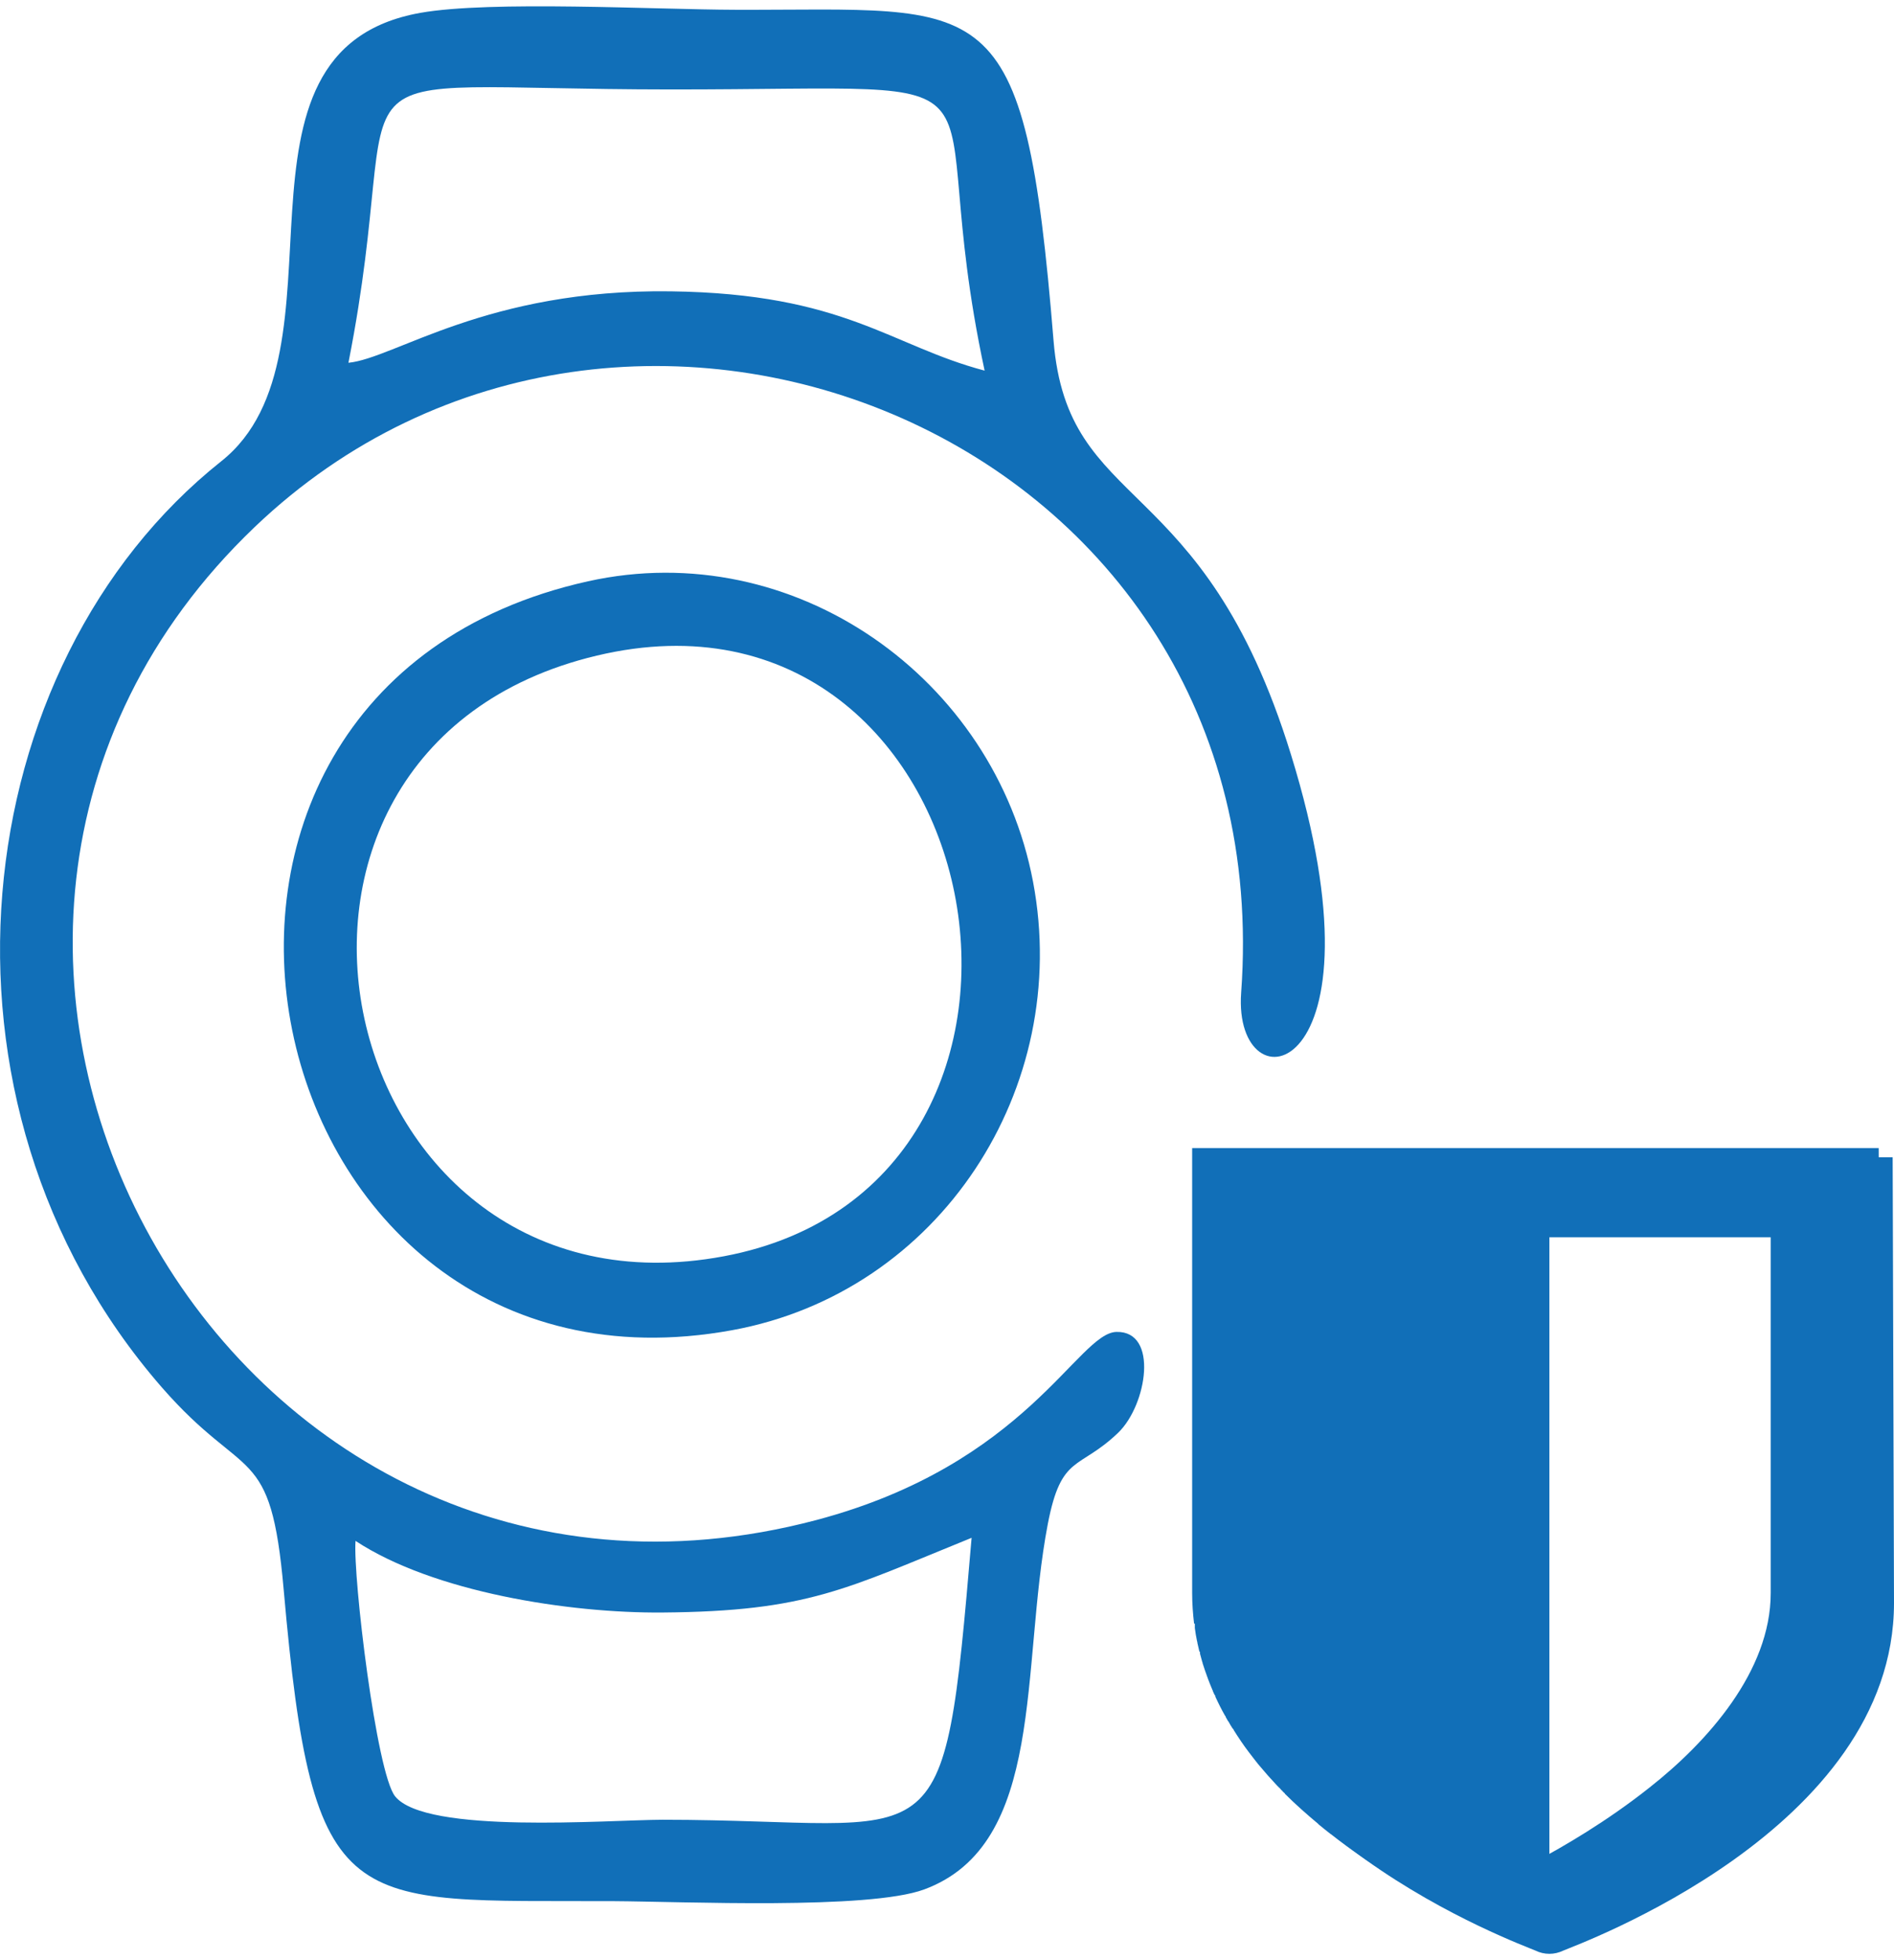
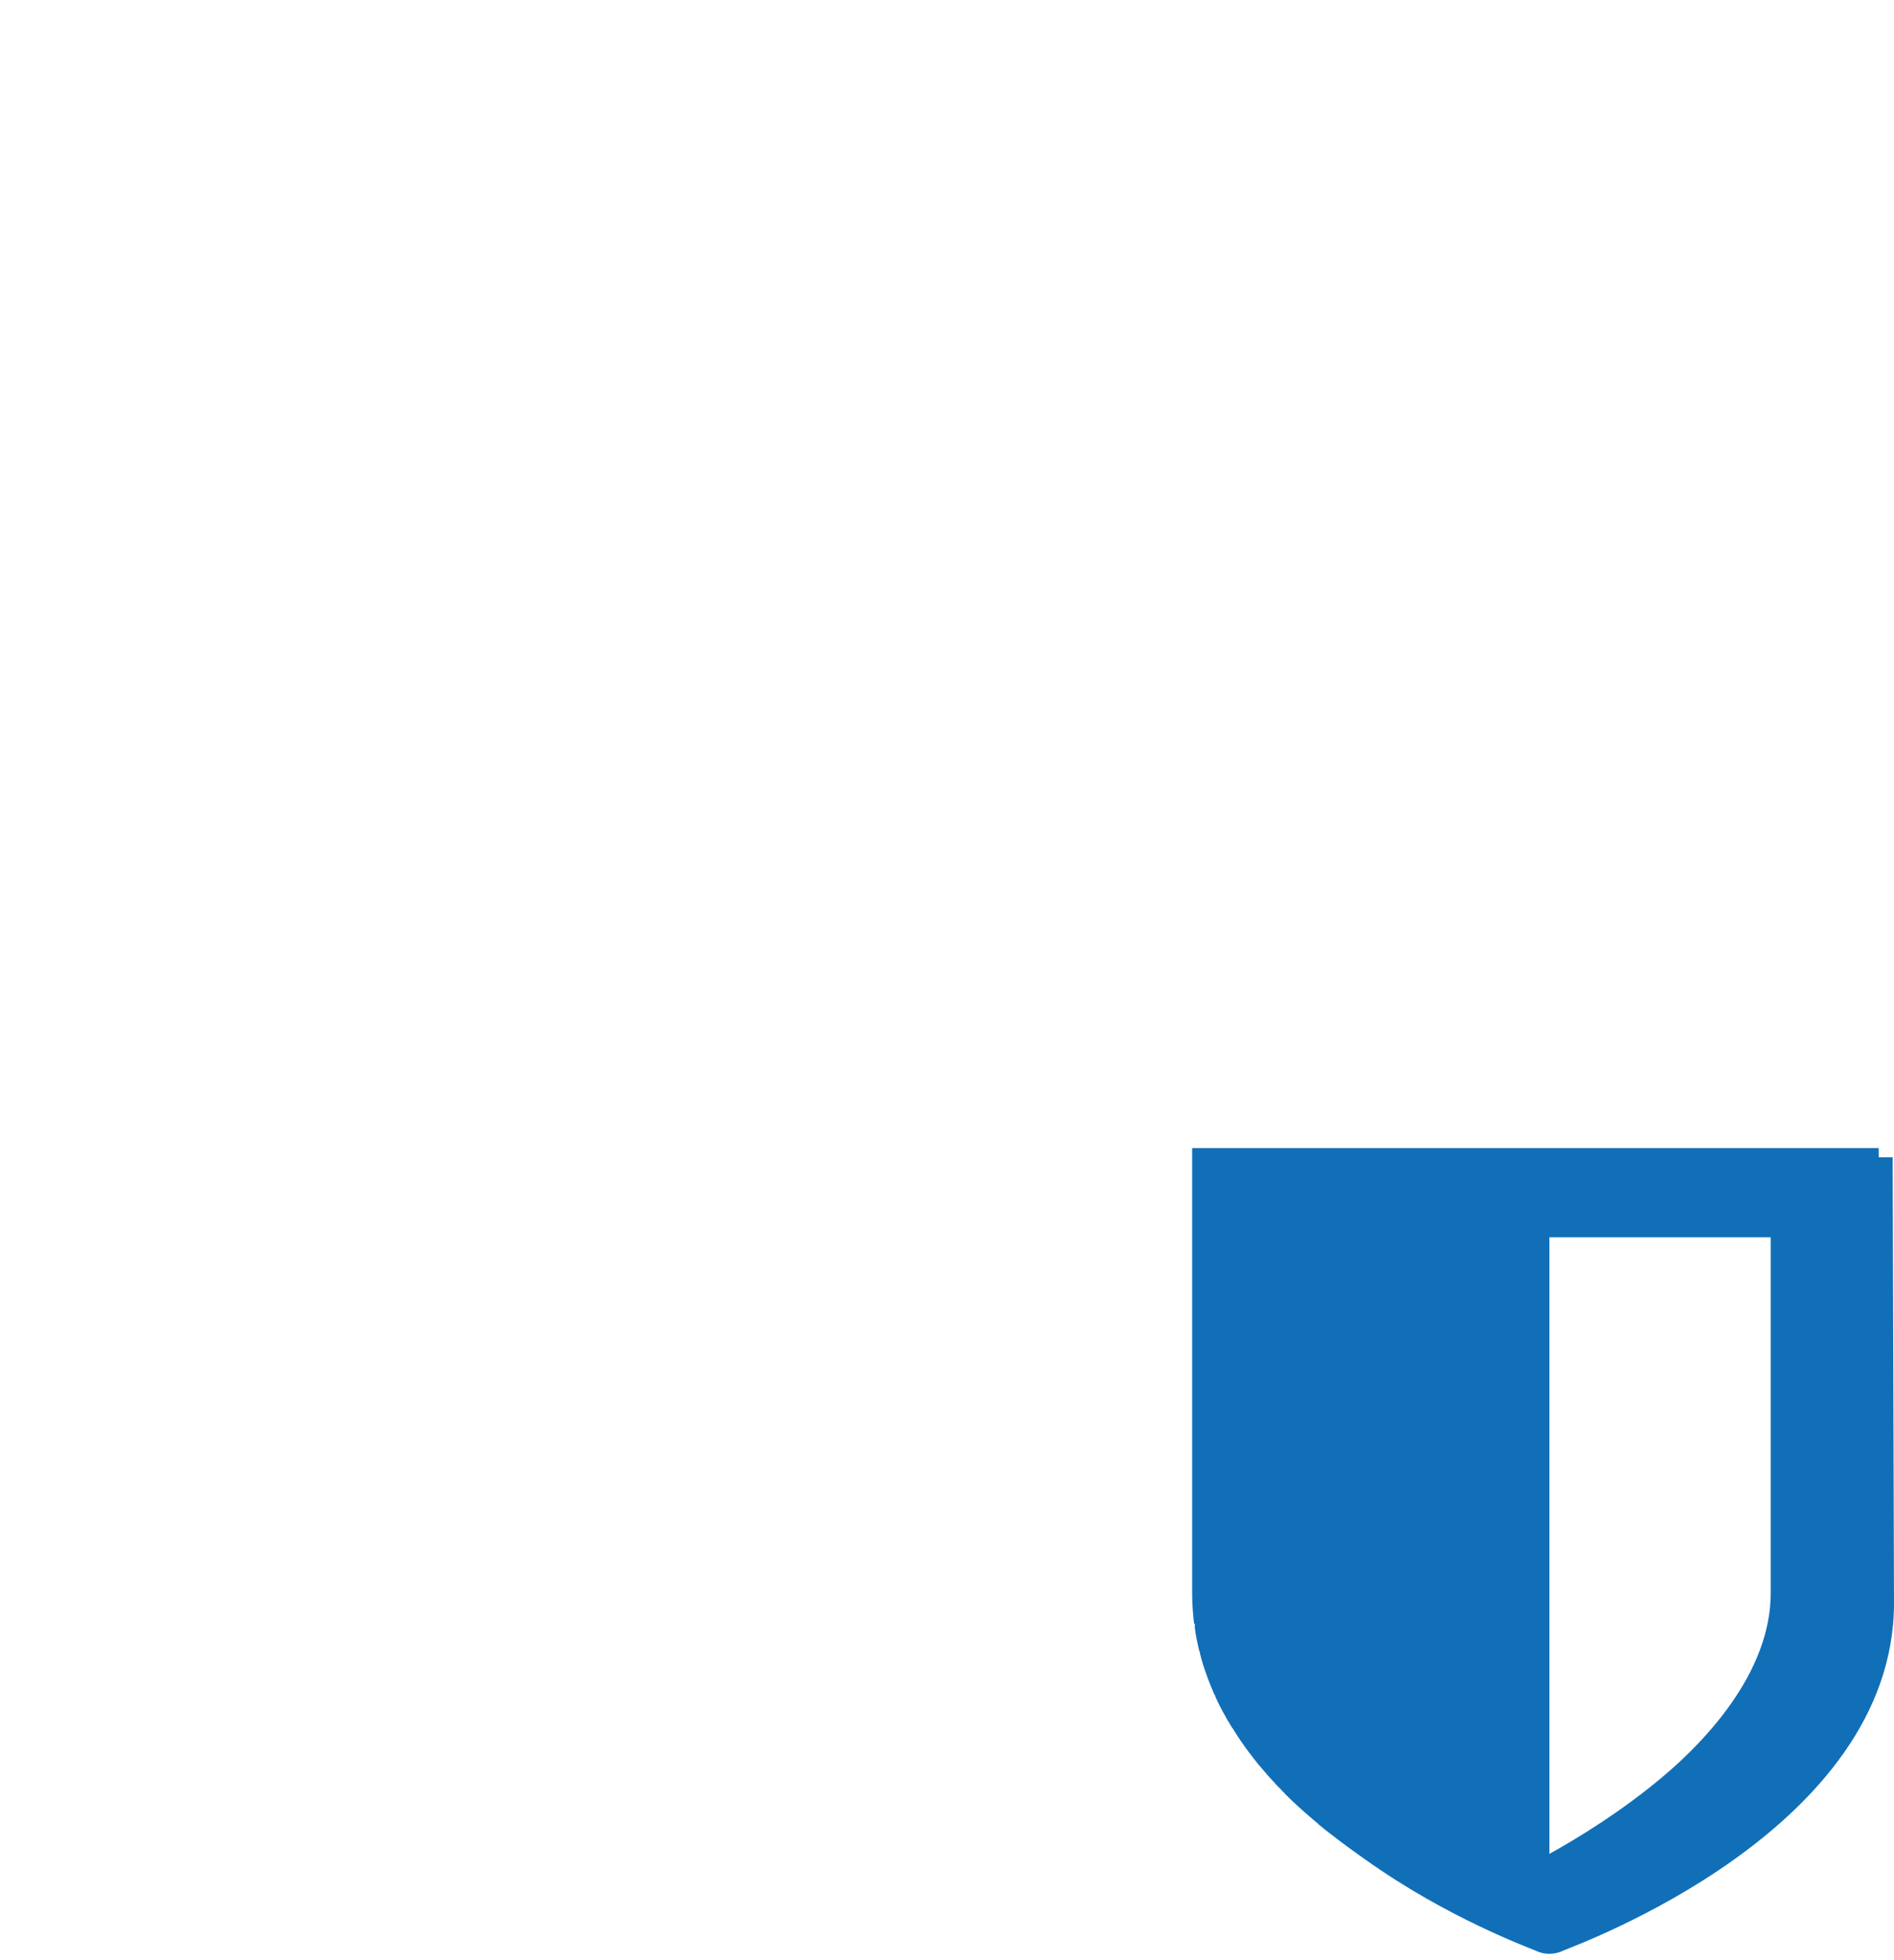
<svg xmlns="http://www.w3.org/2000/svg" xml:space="preserve" width="290px" height="300px" version="1.1" style="shape-rendering:geometricPrecision; text-rendering:geometricPrecision; image-rendering:optimizeQuality; fill-rule:evenodd; clip-rule:evenodd" viewBox="0 0 9.893 10.168">
  <defs>
    <style type="text/css"> .fil0 {fill:#116FB8} .fil1 {fill:#116FB8;fill-rule:nonzero} </style>
  </defs>
  <g id="WhiteIcons">
    <g id="Smartwatch">
-       <path class="fil0" d="M1.857 8.012c0.407,0.268 1.116,0.378 1.603,0.374 0.761,-0.006 0.958,-0.124 1.615,-0.39 -0.15,1.761 -0.139,1.472 -1.615,1.472 -0.288,0.001 -1.235,0.077 -1.396,-0.122 -0.098,-0.121 -0.221,-1.146 -0.207,-1.334zm-0.037 -6.151c0.328,-1.662 -0.254,-1.428 1.683,-1.427 1.94,0.001 1.288,-0.174 1.64,1.468 -0.495,-0.131 -0.73,-0.402 -1.64,-0.414 -0.961,-0.013 -1.442,0.35 -1.683,0.373zm0.376 -1.827c-1.109,0.197 -0.331,1.778 -1.04,2.341 -1.337,1.062 -1.609,3.343 -0.312,4.834 0.44,0.505 0.57,0.283 0.638,1.06 0.152,1.725 0.331,1.618 1.724,1.624 0.36,0.002 1.33,0.046 1.621,-0.061 0.637,-0.235 0.502,-1.156 0.646,-1.908 0.071,-0.368 0.162,-0.279 0.368,-0.477 0.15,-0.145 0.212,-0.531 -0.009,-0.526 -0.203,0.004 -0.467,0.69 -1.567,0.982 -3.096,0.82 -5.199,-3.021 -2.935,-5.184 1.936,-1.849 5.366,-0.476 5.153,2.431 -0.045,0.621 0.791,0.472 0.26,-1.244 -0.461,-1.492 -1.166,-1.254 -1.24,-2.161 -0.152,-1.869 -0.339,-1.723 -1.662,-1.727 -0.416,-0.001 -1.279,-0.049 -1.645,0.016z" />
-       <path class="fil0" d="M3.117 3.39c2.076,-0.494 2.686,2.757 0.664,3.136 -2.054,0.385 -2.731,-2.645 -0.664,-3.136zm-0.046 -0.388c-2.589,0.575 -1.781,4.373 0.753,3.91 1.085,-0.198 1.776,-1.263 1.572,-2.341 -0.201,-1.063 -1.247,-1.808 -2.325,-1.569z" />
      <g id="Logo">
        <path class="fil1" d="M9.886 6.009l-3.586 0 0 2.327c0,1.187 1.65,1.784 1.72,1.815 0.022,0.011 0.048,0.017 0.073,0.017 0.025,0 0.05,-0.006 0.073,-0.017 0.07,-0.031 1.727,-0.628 1.727,-1.815l-0.007 -2.327zm-0.564 2.327c0,0.409 -0.333,0.778 -0.632,1.015 -0.225,0.178 -0.454,0.31 -0.597,0.386l0 -3.31 1.229 0 0 1.909z" />
        <path class="fil0" d="M7.976 10.111l0 -0.003 -0.01 0c-0.006,-0.003 -0.012,-0.005 -0.018,-0.008 -0.03,-0.013 -0.338,-0.126 -0.685,-0.34l0 -0.001 -0.001 0c-0.102,-0.063 -0.206,-0.134 -0.308,-0.214l0 -0.001 -0.002 0c-0.022,-0.017 -0.044,-0.035 -0.066,-0.053l0 -0.001 0 0c-0.06,-0.05 -0.119,-0.102 -0.175,-0.158l0 -0.003 -0.002 0 -0.011 -0.011 0 -0.002 -0.002 0 -0.011 -0.012 0 -0.002 -0.002 0 -0.012 -0.012 0 -0.001 -0.001 0c-0.032,-0.034 -0.063,-0.069 -0.093,-0.105l0 -0.002 -0.002 0c-0.017,-0.022 -0.035,-0.044 -0.052,-0.067l0 0 0 0c-0.029,-0.038 -0.055,-0.077 -0.08,-0.117l0 -0.004 -0.003 0c-0.009,-0.013 -0.017,-0.027 -0.024,-0.04l0 0 -0.001 0c-0.004,-0.008 -0.009,-0.015 -0.013,-0.023l0 -0.004 -0.002 0c-0.019,-0.033 -0.036,-0.067 -0.052,-0.102l0 -0.006 -0.002 0c-0.004,-0.007 -0.008,-0.015 -0.011,-0.023l0 -0.003 -0.001 0c-0.009,-0.022 -0.018,-0.043 -0.026,-0.065l0 -0.003 -0.001 0c-0.009,-0.025 -0.018,-0.05 -0.026,-0.076l0 -0.004 -0.001 0c-0.004,-0.015 -0.008,-0.029 -0.012,-0.044l0 -0.01 -0.003 0c-0.004,-0.016 -0.007,-0.032 -0.011,-0.048l0 -0.005 -0.001 0c-0.005,-0.024 -0.009,-0.047 -0.012,-0.071l0 -0.023 -0.004 0c-0.006,-0.052 -0.01,-0.105 -0.01,-0.159l0 -2.324 3.586 0 0.007 2.324c0,0.013 0,0.025 -0.001,0.038l-0.001 0 0 0.032c-0.002,0.039 -0.006,0.078 -0.012,0.115l-0.002 0 0 0.011c-0.003,0.024 -0.007,0.047 -0.012,0.07l-0.001 0 0 0.003c-0.004,0.017 -0.008,0.034 -0.012,0.051l-0.001 0 0 0.004c-0.004,0.012 -0.007,0.024 -0.011,0.036l-0.003 0 0 0.011c-0.011,0.037 -0.025,0.074 -0.039,0.11l-0.001 0 0 0.002c-0.004,0.008 -0.007,0.016 -0.011,0.025l-0.003 0 0 0.007c-0.023,0.053 -0.05,0.104 -0.079,0.154l-0.001 0 0 0.003c-0.013,0.021 -0.026,0.043 -0.04,0.064l-0.001 0 0 0.001c-0.008,0.013 -0.017,0.026 -0.026,0.039l-0.001 0 0 0c-0.012,0.018 -0.025,0.036 -0.038,0.054l-0.002 0 0 0.002c-0.017,0.022 -0.034,0.043 -0.051,0.065l-0.003 0 0 0.003c-0.026,0.031 -0.052,0.061 -0.08,0.091l0 0 0 0 -0.013 0.013 -0.001 0 0 0.001 -0.011 0.012 -0.002 0 0 0.002 -0.012 0.012 -0.002 0 0 0.002 -0.011 0.011 -0.002 0 0 0.003c-0.077,0.076 -0.158,0.147 -0.242,0.212l0 0 0 0c-0.018,0.014 -0.035,0.027 -0.053,0.04l-0.001 0 0 0.001c-0.44,0.328 -0.908,0.499 -0.945,0.515 -0.006,0.003 -0.012,0.005 -0.018,0.008l-0.005 0 0 0.001c-0.016,0.005 -0.033,0.008 -0.05,0.008 -0.015,0 -0.03,-0.002 -0.044,-0.006zm1.273 -1.826c0,0.408 -0.332,0.778 -0.632,1.014 -0.224,0.178 -0.454,0.311 -0.597,0.387l0 -3.311 1.229 0 0 1.91z" />
      </g>
    </g>
  </g>
</svg>